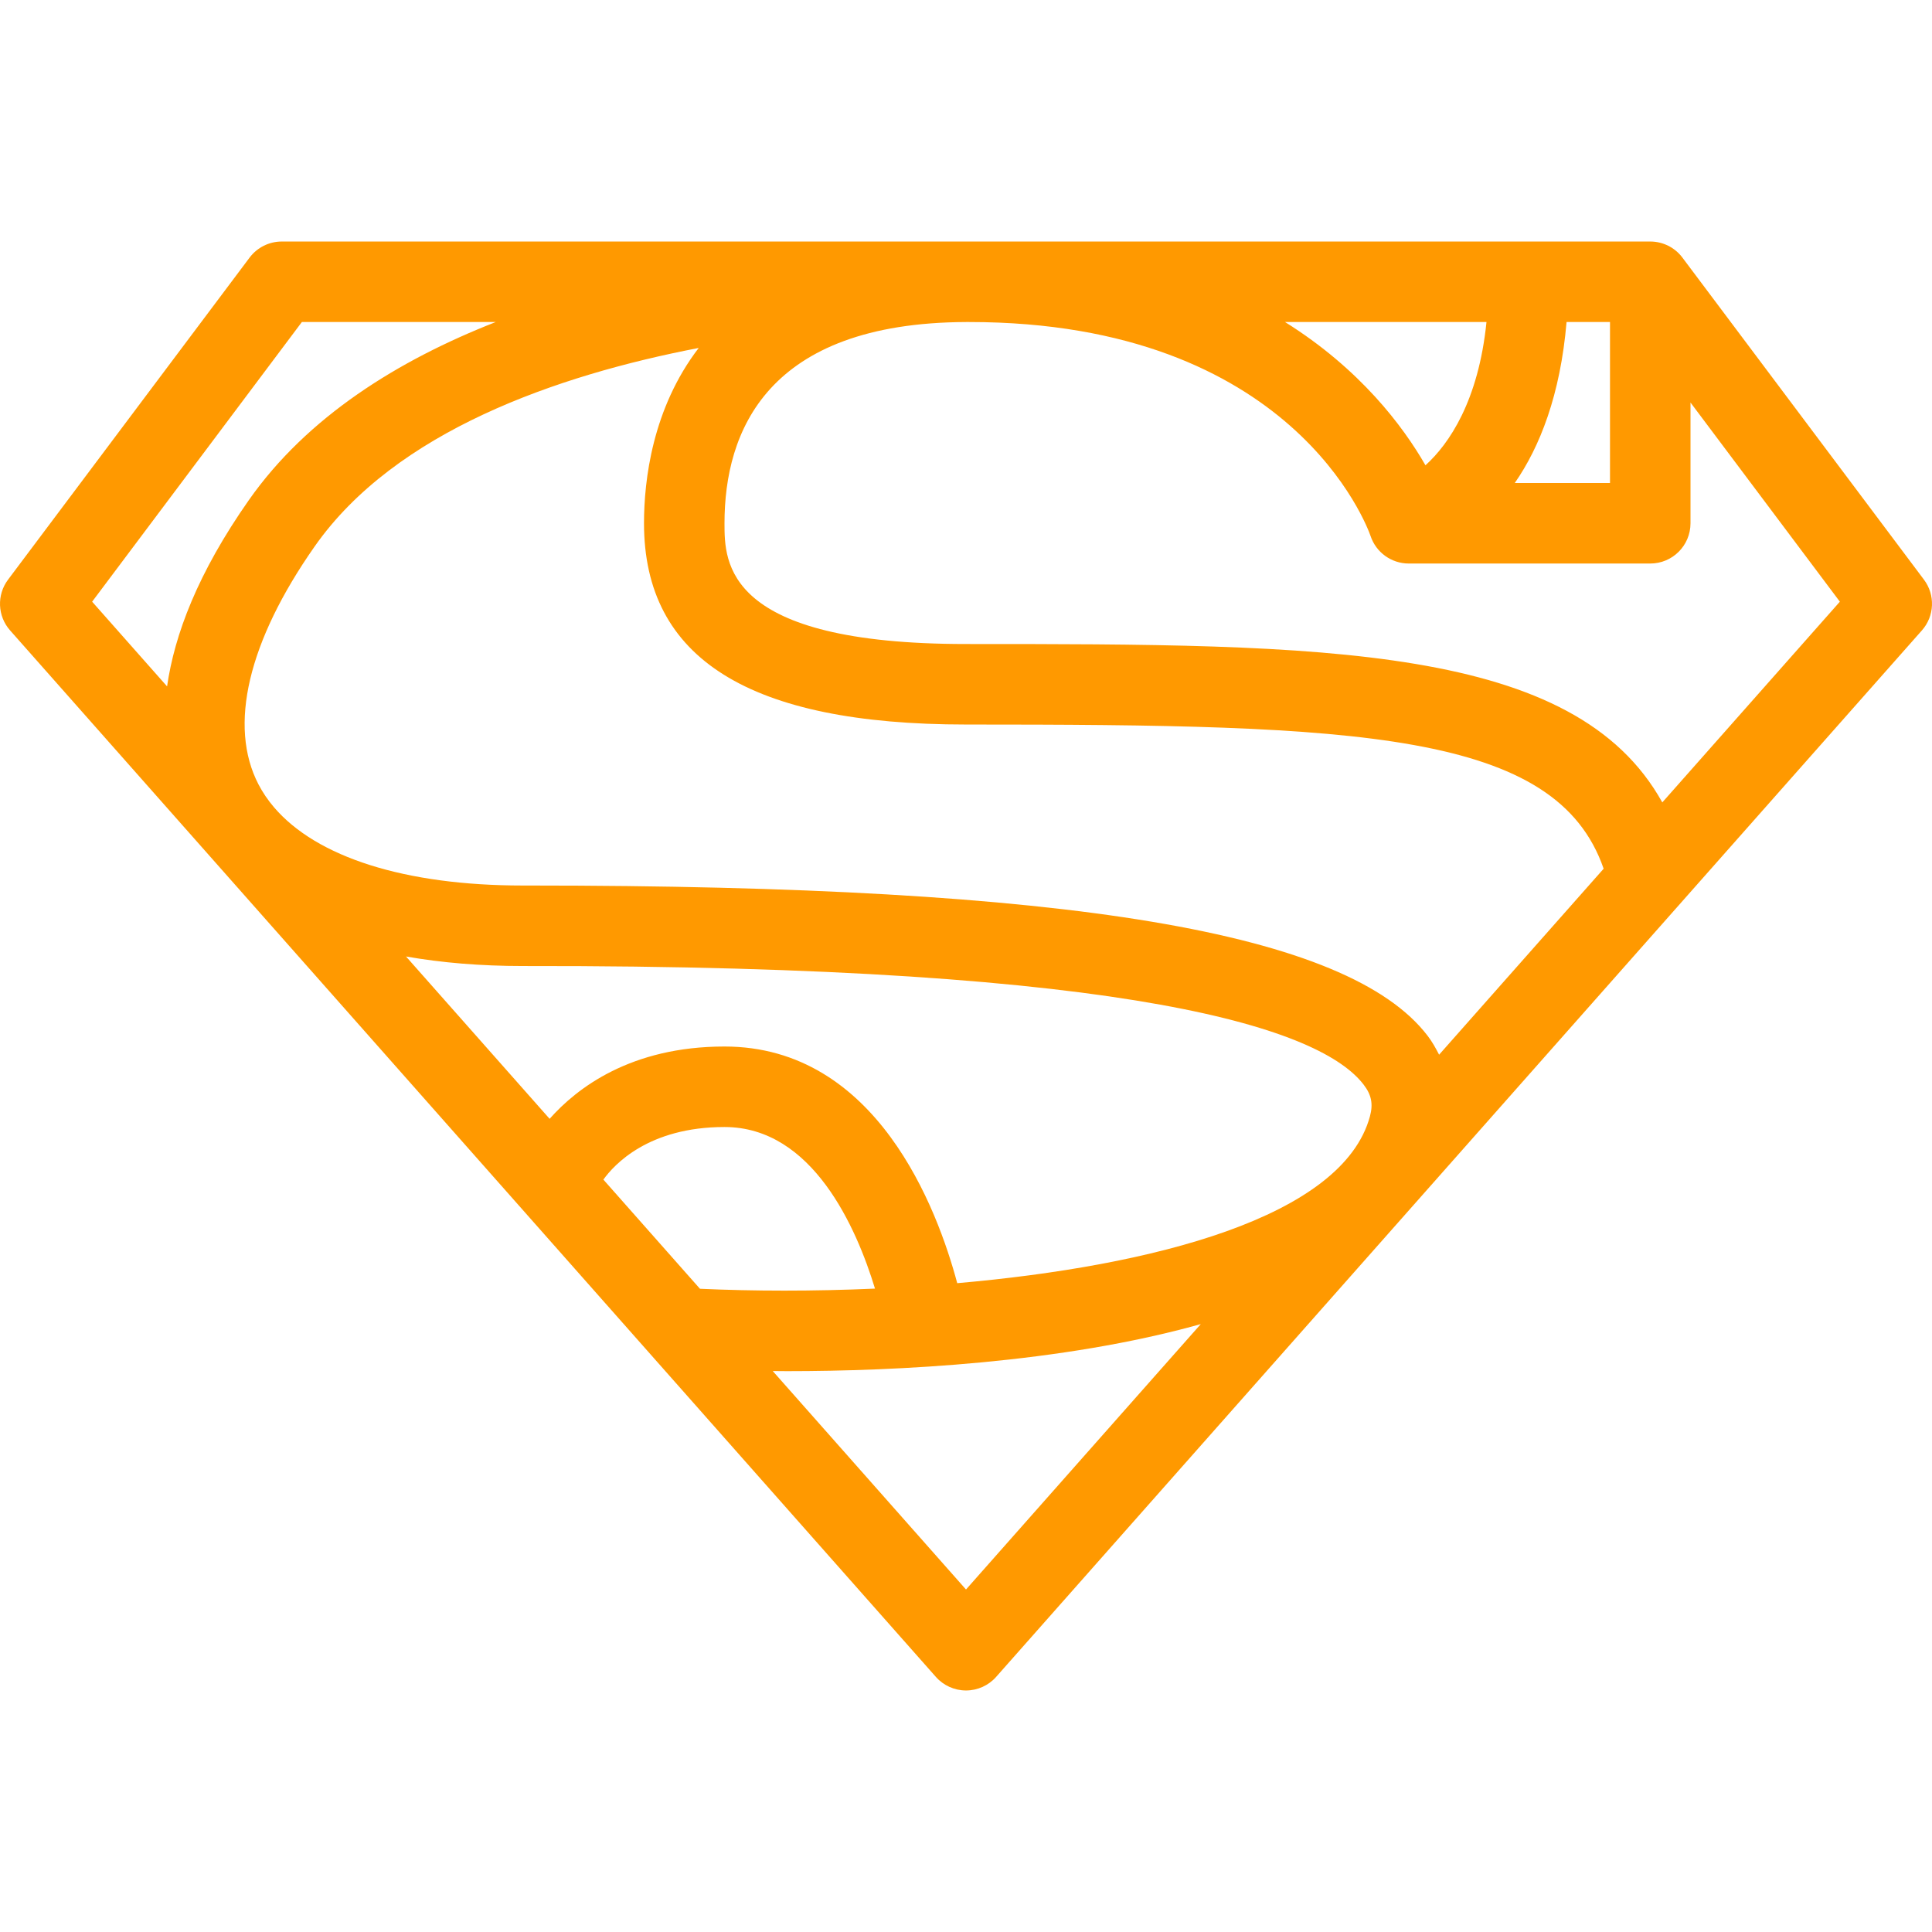
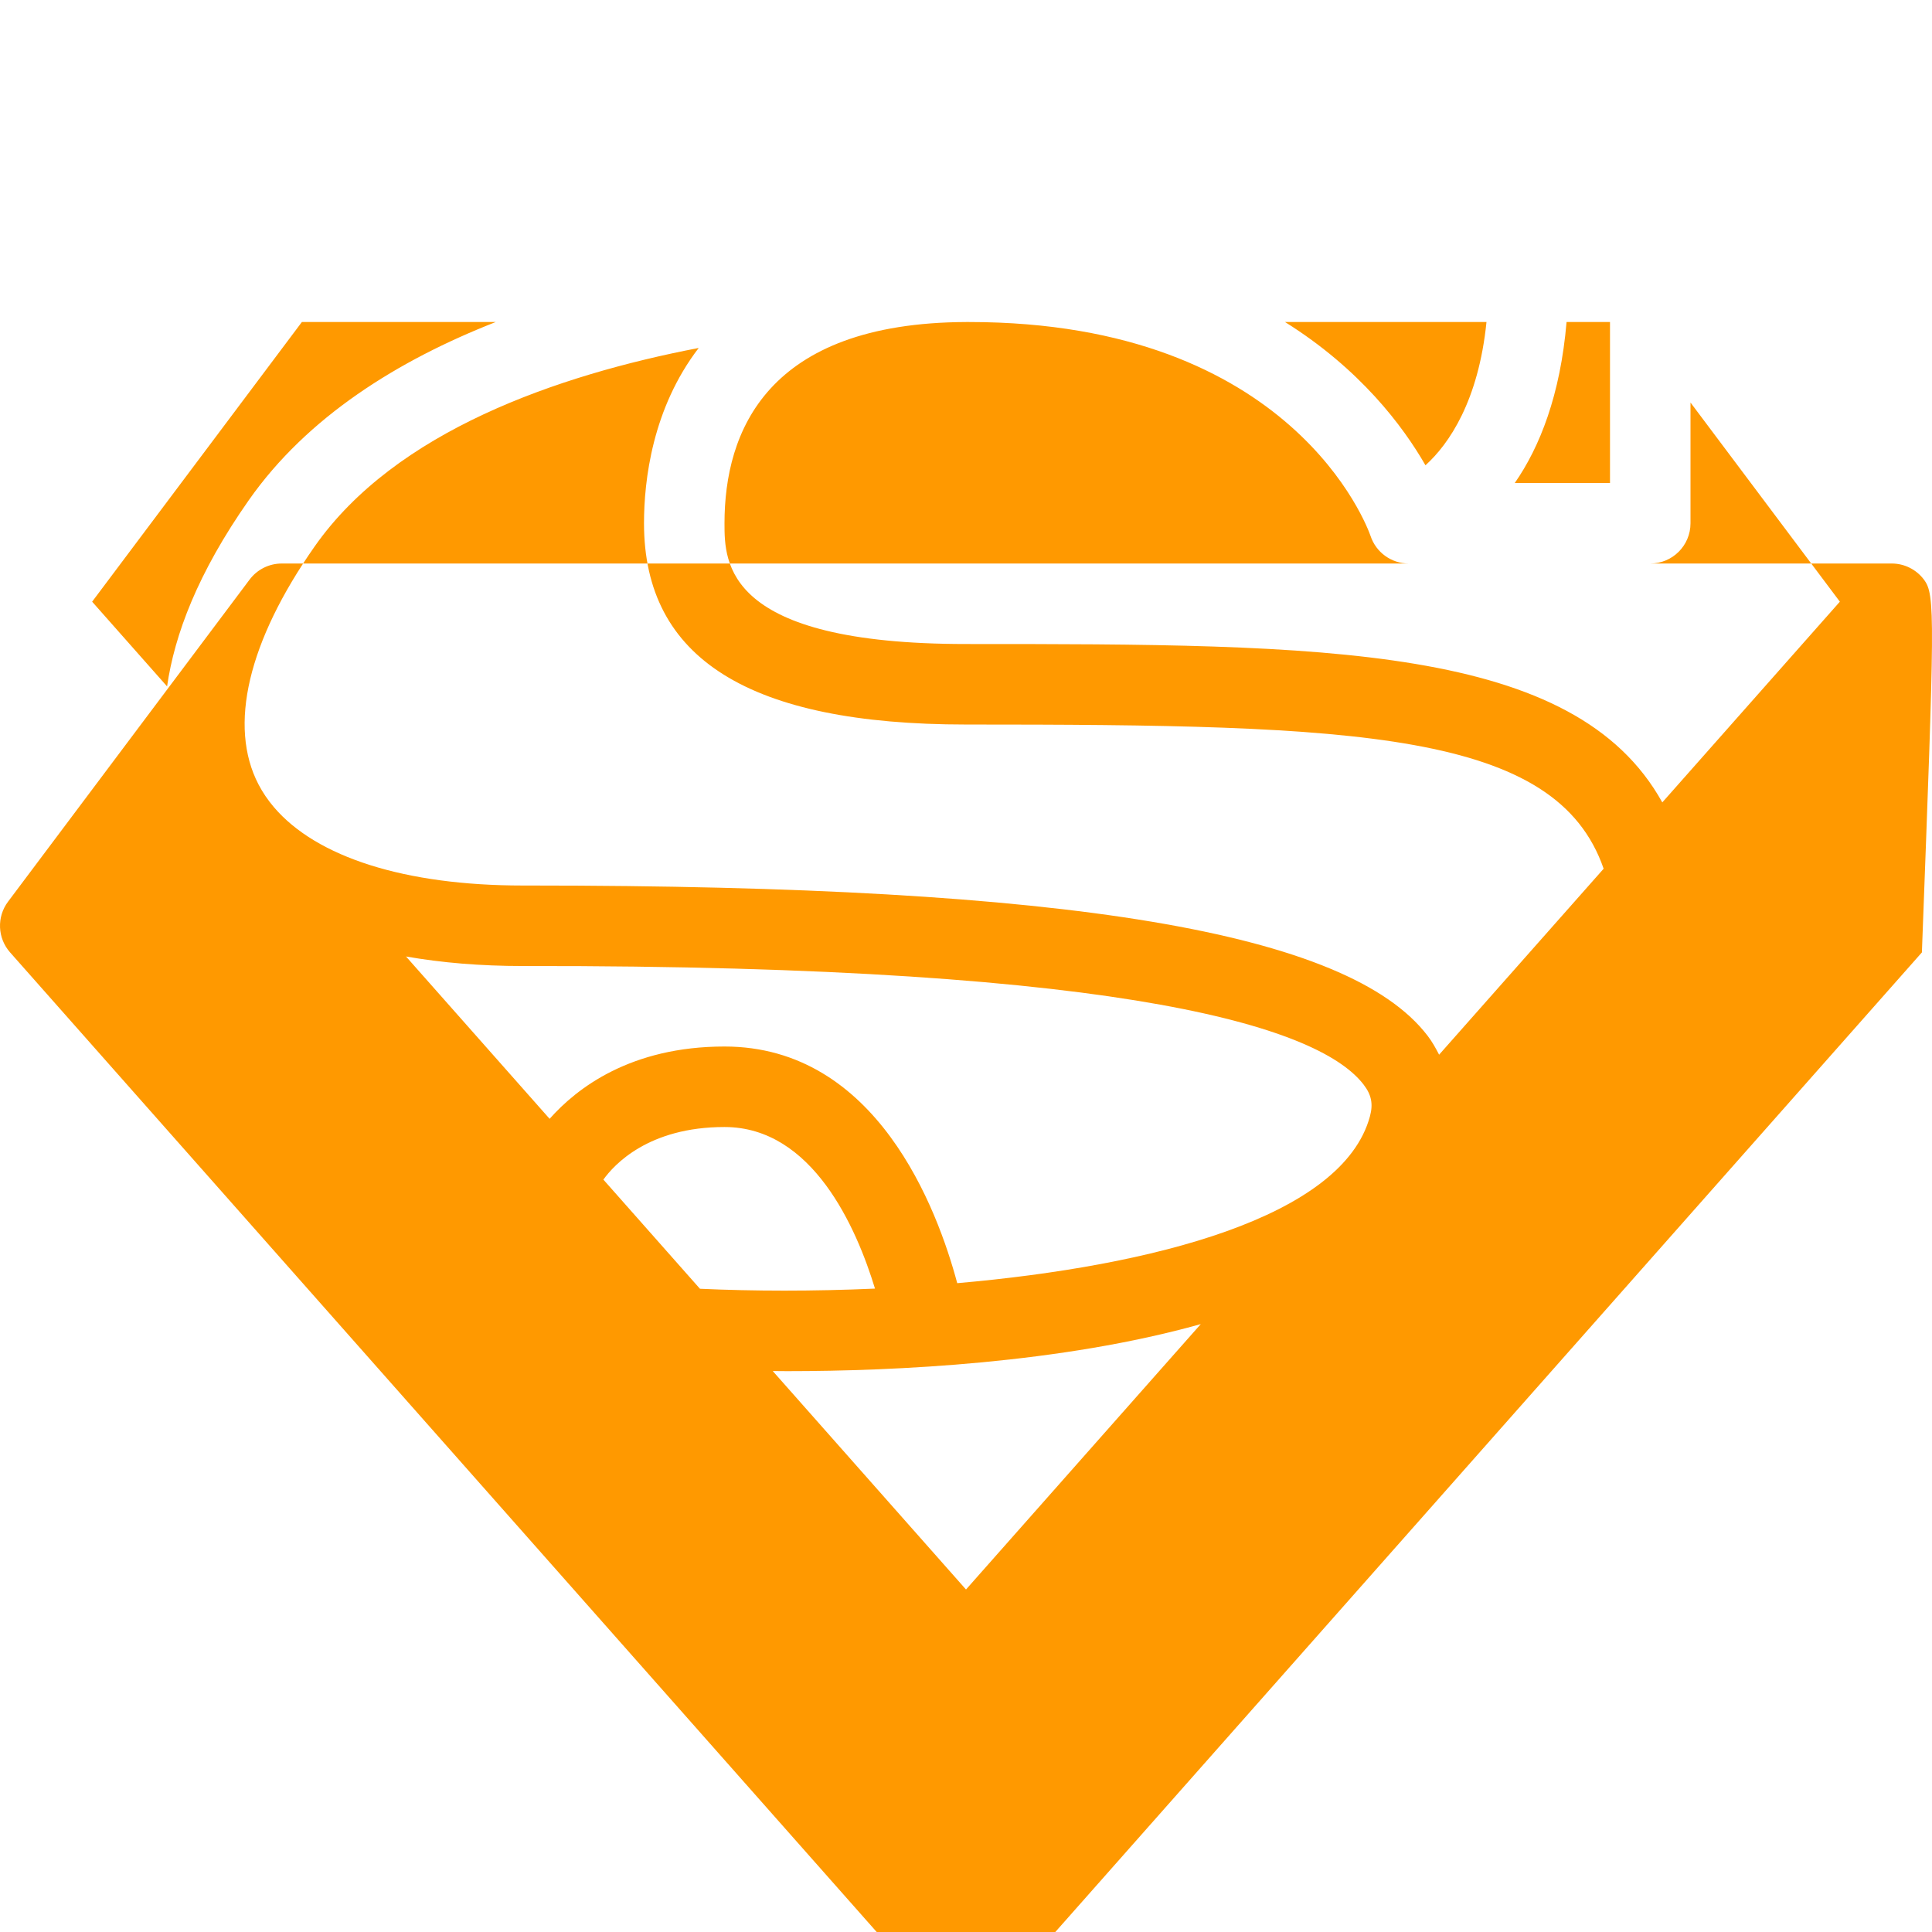
<svg xmlns="http://www.w3.org/2000/svg" version="1.1" id="Capa_1" x="0px" y="0px" viewBox="0 0 512.002 512.002" style="enable-background:new 0 0 512.002 512.002;" xml:space="preserve">
  <g>
    <g>
-       <path fill="#f90" d="M509.866,153.61l-64-85.333c-2.01-2.688-5.177-4.271-8.531-4.271H256.855h-0.896H74.668c-3.354,0-6.521,1.583-8.531,4.271    l-64,85.333c-3.042,4.042-2.813,9.677,0.542,13.458l245.333,277.323c2.021,2.292,4.938,3.604,7.99,3.604s5.969-1.313,7.99-3.604    l245.333-277.323C512.678,163.287,512.907,157.652,509.866,153.61z M415.156,85.339h11.512v42.667h-25.24    C408.057,118.476,413.522,104.651,415.156,85.339z M393.936,85.339c-2.12,20.888-9.904,32.306-16.171,37.967    c-5.958-10.383-17.339-25.538-37.221-37.967H393.936z M24.418,159.454l55.583-74.115h51.376    c-25.862,10.139-49.93,25.094-65.439,47.208c-13.574,19.354-19.693,35.688-21.661,49.354L24.418,159.454z M159.903,312.606    c2.836-3.948,11.947-13.934,32.098-13.934c23.372,0,35.012,26.832,39.882,42.823c-16.375,0.728-32.234,0.684-46.387,0.042    L159.903,312.606z M256.001,421.235l-51.217-57.896c1.301,0.009,2.458,0.031,3.832,0.031c28.697,0,72.668-2.1,109.608-12.471    L256.001,421.235z M363.043,295.871c-7.279,26.766-57.576,39.647-109.365,44.185c-5.249-19.63-21.328-62.716-61.677-62.716    c-24.883,0-39.147,11.04-46.346,19.16l-38.059-43.021c9.447,1.669,19.793,2.527,30.957,2.527c0.042,0,0.083,0,0.125,0    c164.125-0.25,211.708,17.052,222.719,31.458C363.459,290.152,363.938,292.589,363.043,295.871z M381.379,279.509    c-0.879-1.706-1.807-3.4-3.034-5.003c-21.052-27.542-94.552-39.833-238.271-39.833c-0.5,0-0.906-0.01-1.521,0    c-31.197,0-54.643-7.48-65.957-20.758l-0.004-0.005c-1.616-1.897-2.983-3.911-4.091-6.039    c-8.052-15.479-2.76-37.885,14.896-63.073c21.37-30.483,64.161-45.344,101.768-52.586c-12.283,16.021-14.497,35.077-14.497,46.461    c0,35.885,27.917,53.333,85.333,53.333c103.87,0,156.374,1.776,168.982,38.212L381.379,279.509z M440.528,212.647    c-23.241-41.868-89.513-41.974-184.527-41.974c-64,0-64-21.615-64-32c0-24.219,11.115-53.125,64.042-53.333h0.792    c85.792,0,105.594,54.427,106.375,56.688c1.448,4.365,5.531,7.313,10.125,7.313h64c5.896,0,10.667-4.771,10.667-10.667v-31.999    l39.583,52.78L440.528,212.647z" />
+       <path fill="#f90" d="M509.866,153.61c-2.01-2.688-5.177-4.271-8.531-4.271H256.855h-0.896H74.668c-3.354,0-6.521,1.583-8.531,4.271    l-64,85.333c-3.042,4.042-2.813,9.677,0.542,13.458l245.333,277.323c2.021,2.292,4.938,3.604,7.99,3.604s5.969-1.313,7.99-3.604    l245.333-277.323C512.678,163.287,512.907,157.652,509.866,153.61z M415.156,85.339h11.512v42.667h-25.24    C408.057,118.476,413.522,104.651,415.156,85.339z M393.936,85.339c-2.12,20.888-9.904,32.306-16.171,37.967    c-5.958-10.383-17.339-25.538-37.221-37.967H393.936z M24.418,159.454l55.583-74.115h51.376    c-25.862,10.139-49.93,25.094-65.439,47.208c-13.574,19.354-19.693,35.688-21.661,49.354L24.418,159.454z M159.903,312.606    c2.836-3.948,11.947-13.934,32.098-13.934c23.372,0,35.012,26.832,39.882,42.823c-16.375,0.728-32.234,0.684-46.387,0.042    L159.903,312.606z M256.001,421.235l-51.217-57.896c1.301,0.009,2.458,0.031,3.832,0.031c28.697,0,72.668-2.1,109.608-12.471    L256.001,421.235z M363.043,295.871c-7.279,26.766-57.576,39.647-109.365,44.185c-5.249-19.63-21.328-62.716-61.677-62.716    c-24.883,0-39.147,11.04-46.346,19.16l-38.059-43.021c9.447,1.669,19.793,2.527,30.957,2.527c0.042,0,0.083,0,0.125,0    c164.125-0.25,211.708,17.052,222.719,31.458C363.459,290.152,363.938,292.589,363.043,295.871z M381.379,279.509    c-0.879-1.706-1.807-3.4-3.034-5.003c-21.052-27.542-94.552-39.833-238.271-39.833c-0.5,0-0.906-0.01-1.521,0    c-31.197,0-54.643-7.48-65.957-20.758l-0.004-0.005c-1.616-1.897-2.983-3.911-4.091-6.039    c-8.052-15.479-2.76-37.885,14.896-63.073c21.37-30.483,64.161-45.344,101.768-52.586c-12.283,16.021-14.497,35.077-14.497,46.461    c0,35.885,27.917,53.333,85.333,53.333c103.87,0,156.374,1.776,168.982,38.212L381.379,279.509z M440.528,212.647    c-23.241-41.868-89.513-41.974-184.527-41.974c-64,0-64-21.615-64-32c0-24.219,11.115-53.125,64.042-53.333h0.792    c85.792,0,105.594,54.427,106.375,56.688c1.448,4.365,5.531,7.313,10.125,7.313h64c5.896,0,10.667-4.771,10.667-10.667v-31.999    l39.583,52.78L440.528,212.647z" />
    </g>
  </g>
  <g>
</g>
  <g>
</g>
  <g>
</g>
  <g>
</g>
  <g>
</g>
  <g>
</g>
  <g>
</g>
  <g>
</g>
  <g>
</g>
  <g>
</g>
  <g>
</g>
  <g>
</g>
  <g>
</g>
  <g>
</g>
  <g>
</g>
</svg>